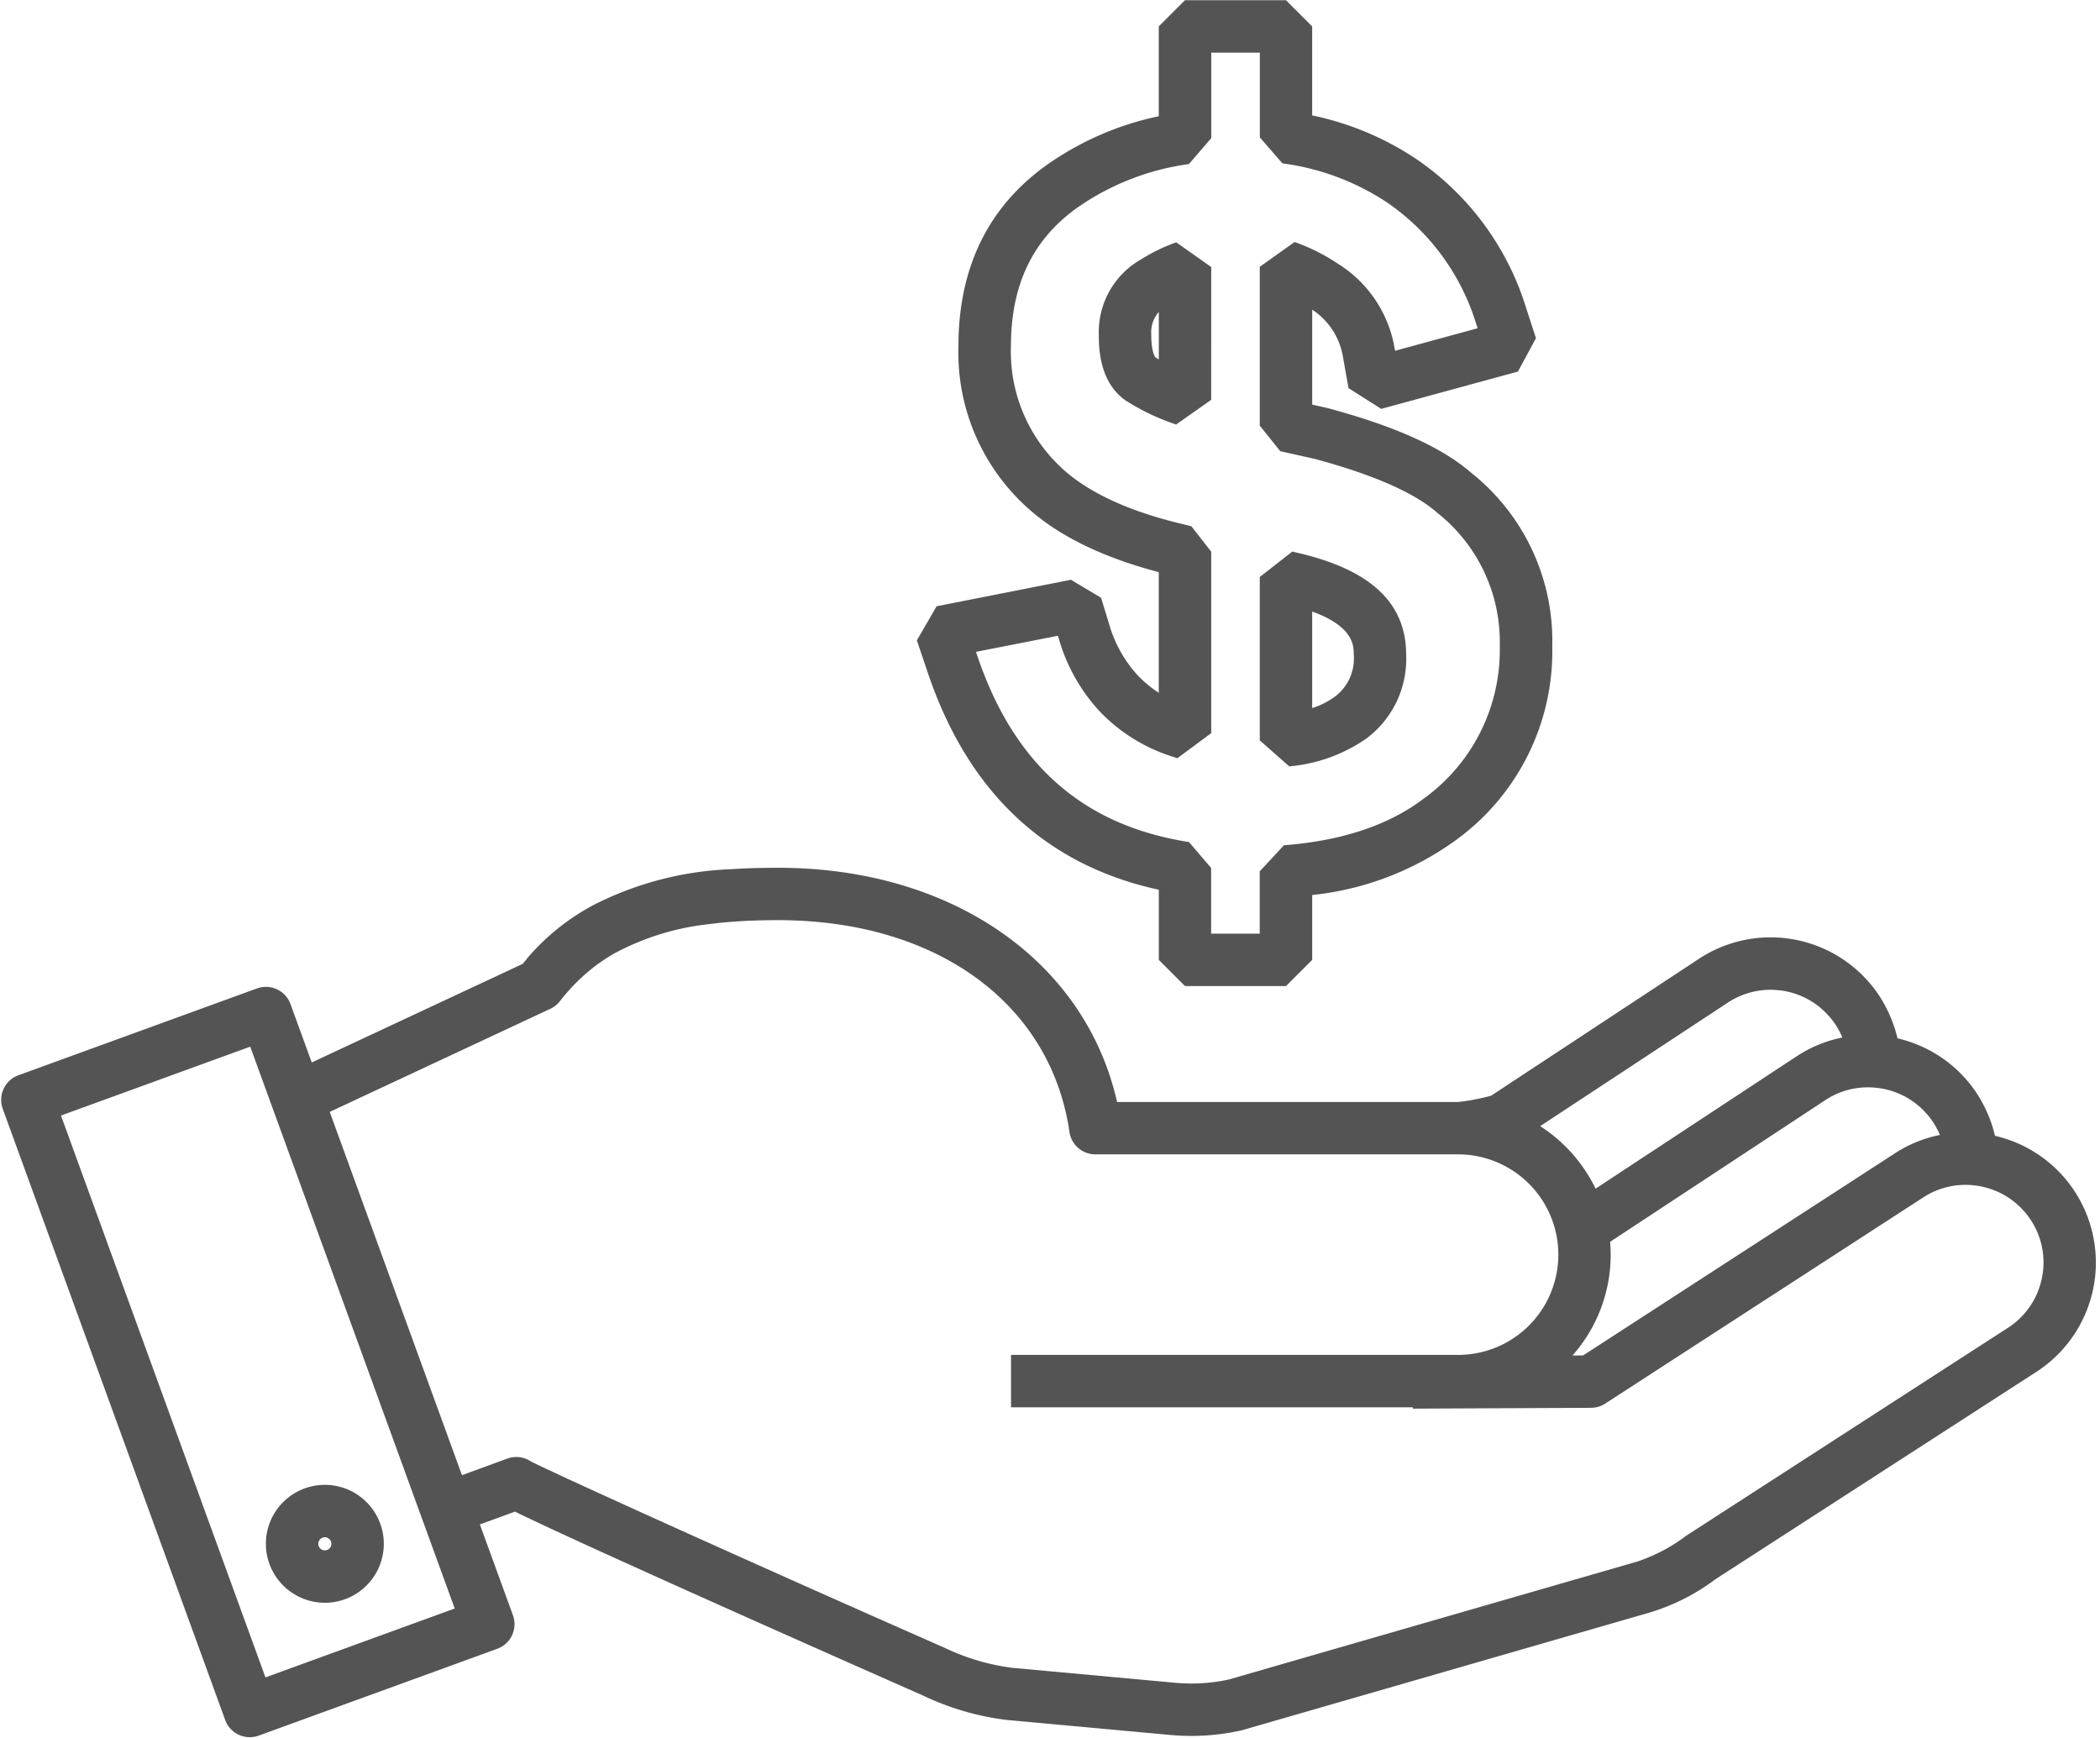
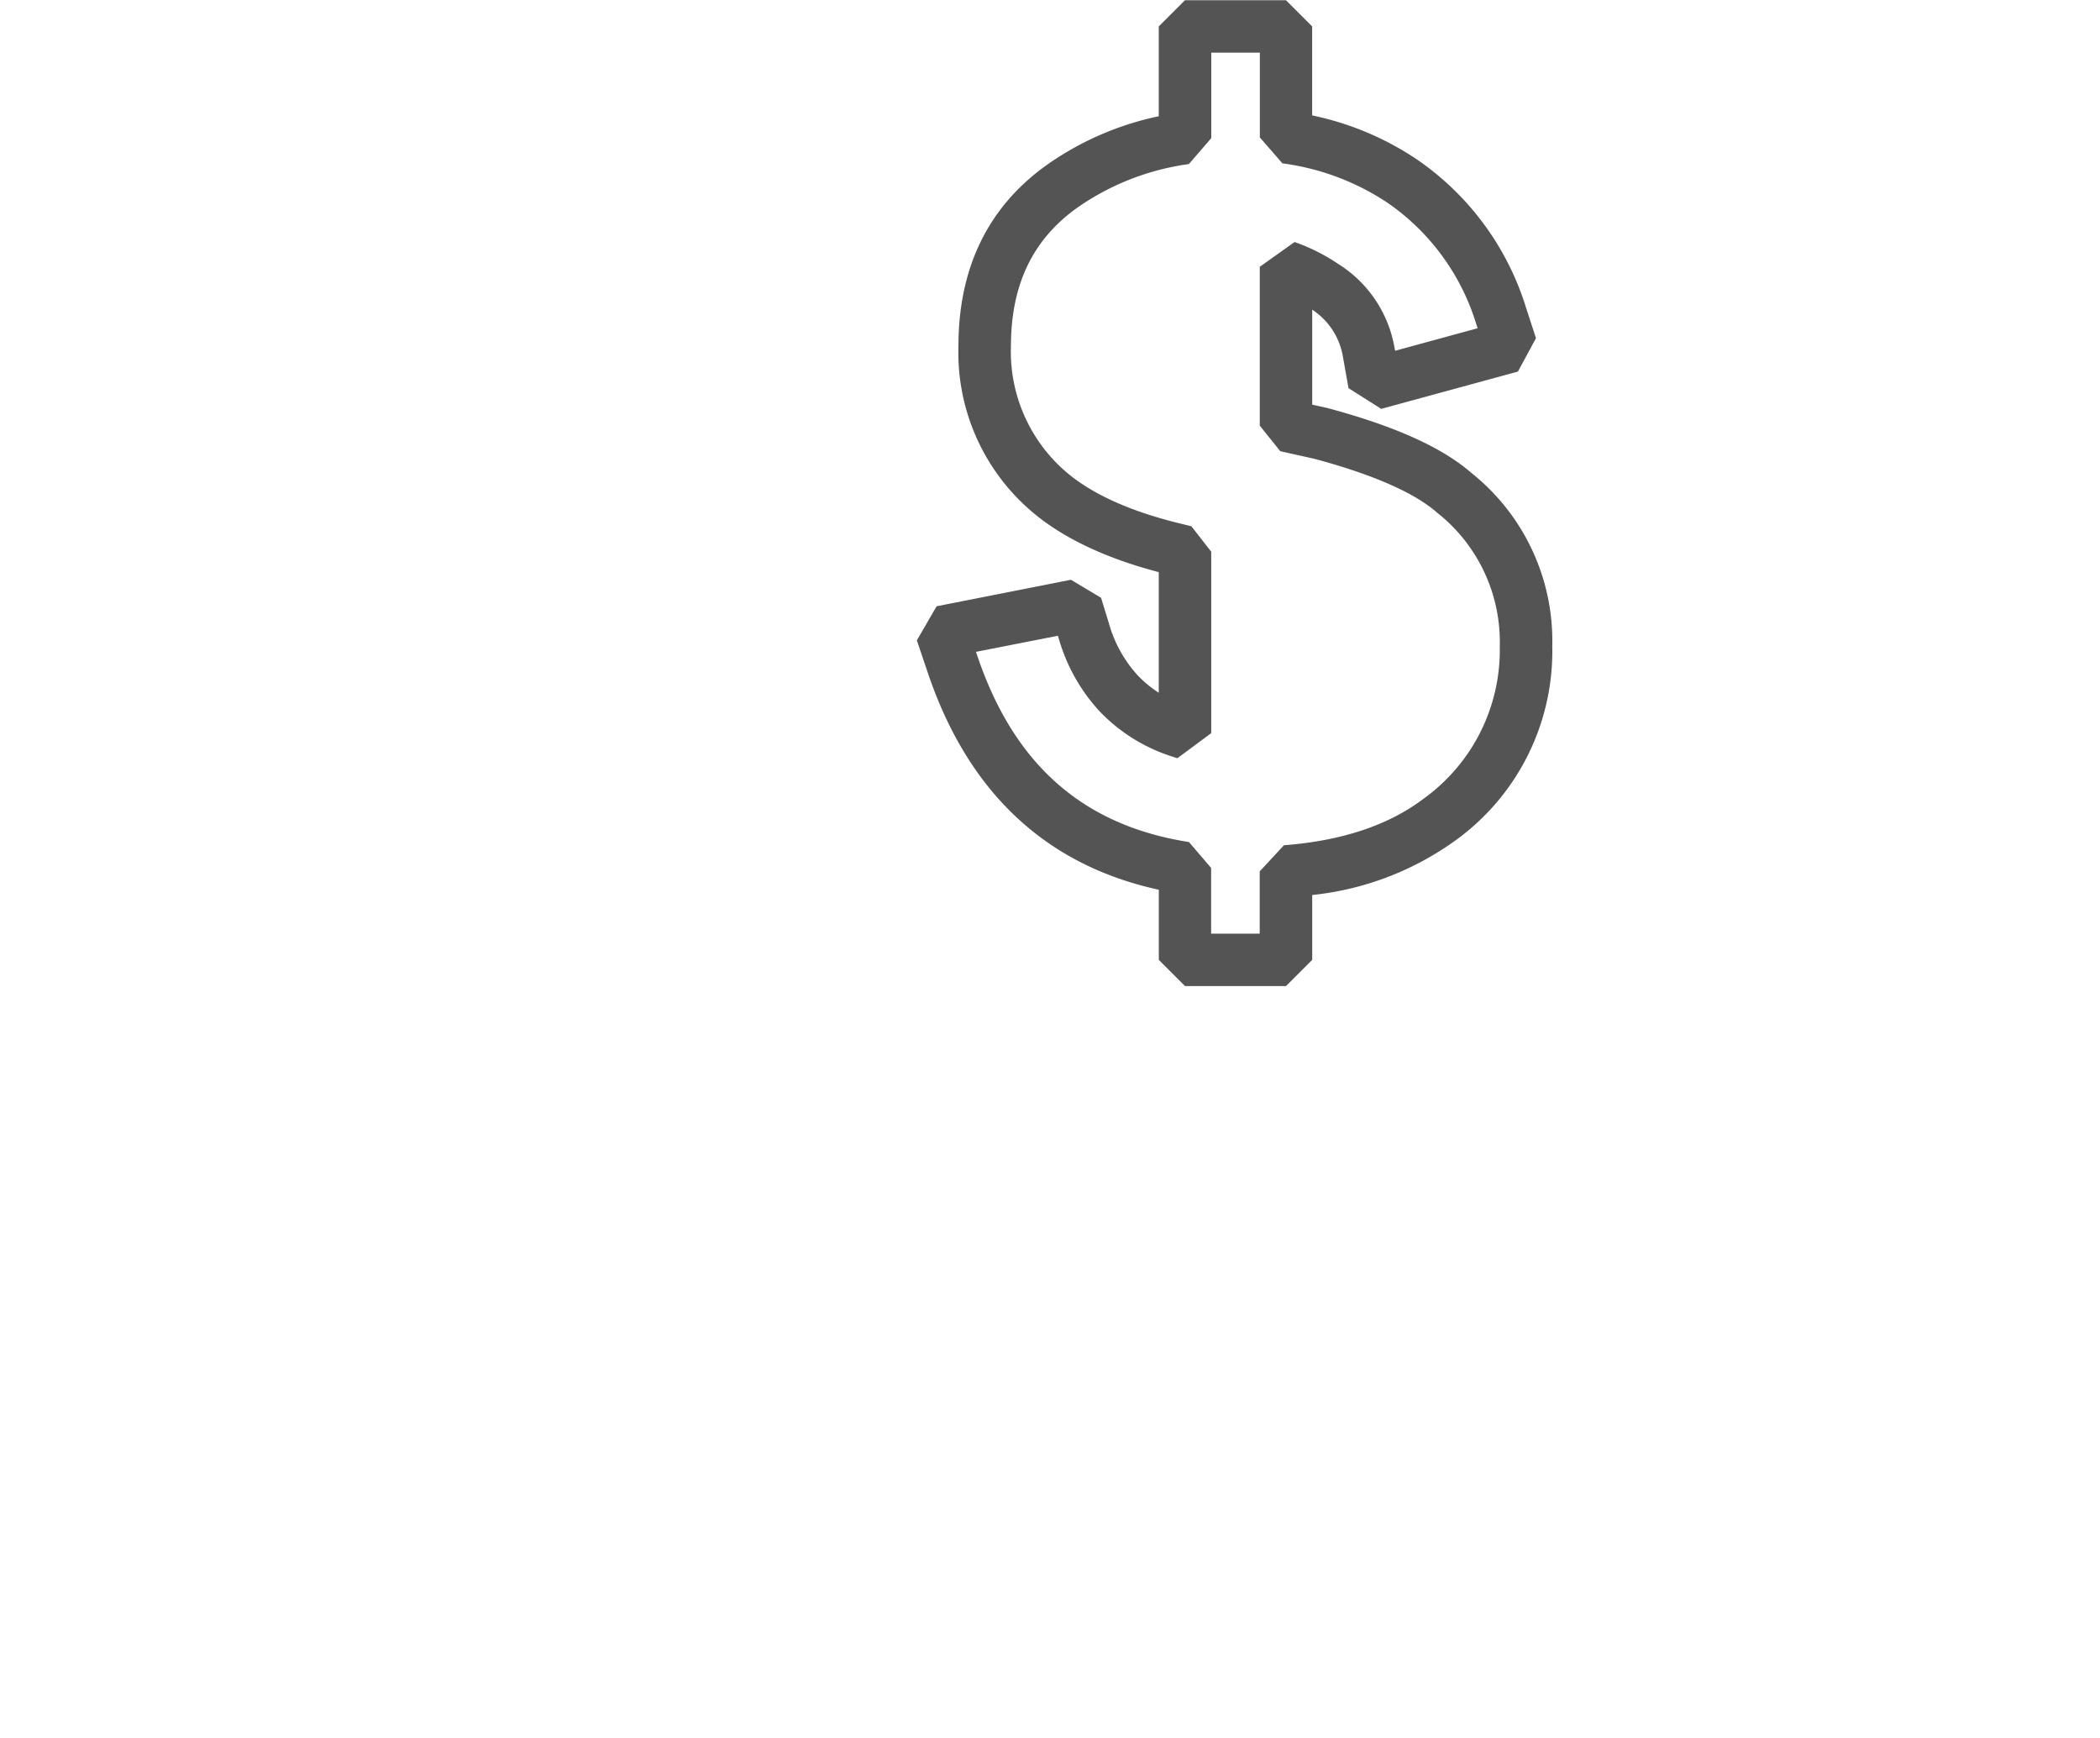
<svg xmlns="http://www.w3.org/2000/svg" fill="#545454" height="182.4" preserveAspectRatio="xMidYMid meet" version="1" viewBox="19.2 35.6 220.4 182.4" width="220.4" zoomAndPan="magnify">
  <g id="change1_1">
-     <path d="M236.914,160.59c-.241-.365-.5-.714-.766-1.048l-.012-.015a13.6,13.6,0,0,0-6.245-4.351l-.127-.042q-.527-.173-1.065-.3c-.04-.01-.079-.024-.119-.034,0-.02-.012-.04-.017-.06a13.648,13.648,0,0,0-.7-2.14c-.036-.087-.076-.173-.114-.259q-.172-.387-.367-.763c-.047-.091-.093-.182-.142-.272-.177-.323-.363-.641-.566-.95-.242-.367-.5-.717-.77-1.053l-.006-.008a13.565,13.565,0,0,0-5.1-3.905h0q-.558-.246-1.134-.442l-.152-.051q-.51-.166-1.031-.293c-.047-.011-.092-.028-.138-.039-.088-.381-.195-.757-.315-1.129-.016-.05-.035-.1-.052-.148q-.153-.454-.337-.9c-.038-.091-.077-.181-.117-.271q-.172-.39-.37-.769c-.046-.089-.09-.179-.138-.267-.179-.327-.368-.65-.574-.963a13.675,13.675,0,0,0-18.918-3.9L175.7,150.592a22.233,22.233,0,0,1-3.479.664h-35.78c-3.352-14.8-17.329-24.582-35.565-24.582h-.016c-1.345,0-2.791.023-4.3.11l-.153.009-.448.029a34.563,34.563,0,0,0-14.452,3.752,23.909,23.909,0,0,0-7.039,5.671l.016.014c-.143.165-.286.328-.427.5L51.918,147.106l-2.229-6.124a2.749,2.749,0,0,0-3.525-1.644l-25.031,9.11a2.749,2.749,0,0,0-1.644,3.525l23.343,64.134a2.746,2.746,0,0,0,3.525,1.644l25.031-9.11a2.749,2.749,0,0,0,1.644-3.525l-3.467-9.526,3.681-1.347c8.042,3.961,42.468,19.146,42.854,19.316a28.33,28.33,0,0,0,8.77,2.55l17.166,1.576q1.1.1,2.2.1a24.033,24.033,0,0,0,5.195-.568c.057-.012.113-.027.169-.043l42.608-12.3a22.114,22.114,0,0,0,6.953-3.474c.3-.2.6-.4.89-.584l32.965-21.3a13.659,13.659,0,0,0,3.9-18.921Zm-20.929-10.84c.134.012.267.029.4.047.163.023.327.044.488.077.082.016.161.039.241.057a8.2,8.2,0,0,1,1.92.7c.04.021.081.039.12.06.181.1.356.205.53.317.071.046.142.091.212.139q.227.156.444.329c.092.073.181.149.27.226.121.1.242.211.357.324s.227.236.337.357c.083.092.169.18.249.276a8.34,8.34,0,0,1,.534.717q.149.226.282.461c.054.1.1.193.153.291.032.061.066.121.1.183.062.129.119.261.175.393l0,.009a13.527,13.527,0,0,0-4.782,1.967l-32.665,21.175-1.114.005a15.953,15.953,0,0,0,4.009-10.585c0-.453-.024-.9-.061-1.345l22.6-14.881A8.114,8.114,0,0,1,215.985,149.75Zm-15.435-8.932a8.173,8.173,0,0,1,9.63.483l.03.022c.069.057.133.123.2.182a8.118,8.118,0,0,1,1.439,1.64c.1.155.2.313.288.473.042.073.078.149.118.224s.091.171.133.258.093.2.137.308l.034.078a13.578,13.578,0,0,0-4.8,1.975l-21.1,13.889a16.13,16.13,0,0,0-5.816-6.56ZM47.06,211.642,25.6,152.676l19.863-7.229,21.462,58.966Zm27.858-22.664a1.952,1.952,0,0,1,.24.181A2.747,2.747,0,0,0,74.918,188.978Zm158.58-19.23a8.091,8.091,0,0,1-3.485,5.156l-32.945,21.289c-.306.2-.617.4-.934.612a18.012,18.012,0,0,1-5.2,2.716c-.057.012-.113.027-.169.043l-42.6,12.3a18.564,18.564,0,0,1-5.626.343l-17.166-1.576a23.346,23.346,0,0,1-7.06-2.109c-18.594-8.172-41.523-18.533-43.426-19.565a2.75,2.75,0,0,0-2.445-.277l-4.758,1.741L53.806,152.294,76.968,141.47a2.751,2.751,0,0,0,1-.8,20.264,20.264,0,0,1,3.913-3.846l.117-.084c.251-.182.51-.354.77-.525s.525-.335.8-.492l.1-.056a27.036,27.036,0,0,1,9.787-3.061c.17-.022.346-.041.519-.062.334-.041.67-.082,1.014-.116,1.808-.173,3.761-.258,5.882-.258a44.774,44.774,0,0,1,4.545.227c14.224,1.451,24.246,9.764,26.026,22a2.75,2.75,0,0,0,2.721,2.354h38.065a10.523,10.523,0,0,1,0,21.047H125.309v5.5h42.175v.139l18.7-.086a2.751,2.751,0,0,0,1.483-.442l33.358-21.624a8.111,8.111,0,0,1,5.2-1.3c.136.012.27.03.4.048.162.023.325.044.485.076.081.016.16.039.24.057a8.2,8.2,0,0,1,1.93.708c.036.019.073.035.108.054.183.1.362.209.538.322.068.044.136.087.2.133q.231.158.451.334c.089.071.177.146.263.221.123.106.245.214.362.328s.223.232.332.352c.085.093.172.182.253.28a8.349,8.349,0,0,1,.534.717A8.106,8.106,0,0,1,233.5,169.749Z" />
-   </g>
+     </g>
  <g id="change1_2">
-     <path d="M53.292,203.811a6.188,6.188,0,1,0-6.187-6.187A6.195,6.195,0,0,0,53.292,203.811Zm0-6.875a.688.688,0,1,1-.687.688A.688.688,0,0,1,53.292,196.936Z" />
-   </g>
+     </g>
  <g id="change1_3">
    <path d="M140.82,128.978v7.361l2.75,2.75h10.6l2.75-2.75v-6.808a31.166,31.166,0,0,0,14.994-5.7,24.47,24.47,0,0,0,10.2-20.424,22.537,22.537,0,0,0-8.521-18.2c-3.073-2.668-8.009-4.888-15.086-6.786l-1.587-.356V68.1a7.345,7.345,0,0,1,3.21,4.86l.6,3.376,3.432,2.175,14.35-3.915,1.891-3.505-1.023-3.139A29.338,29.338,0,0,0,167.86,52.3a30.983,30.983,0,0,0-10.945-4.587V38.372l-2.75-2.75h-10.6l-2.75,2.75V47.8a31.576,31.576,0,0,0-11.692,5.07c-6.193,4.388-9.333,10.8-9.333,19.063a21.928,21.928,0,0,0,7.548,17.227c3.212,2.8,7.752,4.986,13.477,6.485v12.659a12.17,12.17,0,0,1-2.227-1.844,13.429,13.429,0,0,1-3-5.424l-.829-2.7L131.6,96.447l-14.1,2.781-2.073,3.579,1.142,3.377C120.8,118.743,128.953,126.4,140.82,128.978Zm-10.59-26.655.1.325a18.839,18.839,0,0,0,4.279,7.606,18.054,18.054,0,0,0,6.952,4.52c.4.145.8.278,1.21.4l3.549-2.631V93.5l-2.081-2.667-.669-.168c-5.571-1.3-9.814-3.2-12.6-5.639a16.64,16.64,0,0,1-5.67-13.088c0-6.464,2.294-11.232,7.013-14.576a26.744,26.744,0,0,1,11.666-4.544l2.345-2.72V41.122h5.1v8.9l2.368,2.723a25.993,25.993,0,0,1,11.008,4.119,23.961,23.961,0,0,1,9.353,12.8l.126.386-8.656,2.362L165.541,72a12.976,12.976,0,0,0-5.881-8.694A20.092,20.092,0,0,0,155.069,61l-3.654,2.6V80.269l2.152,2.684,3.567.795C163.291,85.4,167.62,87.3,170,89.378l.066.056a17.269,17.269,0,0,1,6.538,13.97,19.22,19.22,0,0,1-8.019,16.038c-3.661,2.771-8.584,4.409-14.632,4.866l-2.543,2.742v6.539h-5.1v-6.9l-2.326-2.717c-11.1-1.731-18.363-8.126-22.214-19.552l-.138-.408Z" />
  </g>
  <g id="change1_4">
-     <path d="M162.6,113.112l.025-.019a10.418,10.418,0,0,0,4.154-8.787c0-5.46-3.783-8.969-11.566-10.726l-.378-.094-3.418,2.668V113.3l3.089,2.729A16.711,16.711,0,0,0,162.6,113.112Zm-5.684-13.333c4.362,1.589,4.363,3.588,4.363,4.527a4.991,4.991,0,0,1-2.006,4.427,8.213,8.213,0,0,1-2.357,1.178Z" />
-   </g>
+     </g>
  <g id="change1_5">
-     <path d="M146.32,63.625l-3.669-2.592a18.511,18.511,0,0,0-3.7,1.794,8.756,8.756,0,0,0-4.428,7.865c0,1.244,0,5.032,2.863,6.968a23.555,23.555,0,0,0,5.256,2.492l3.674-2.59Zm-5.5,9.7c-.132-.08-.248-.154-.348-.222h0s-.444-.425-.444-2.413a3.211,3.211,0,0,1,.793-2.352Z" />
-   </g>
+     </g>
</svg>